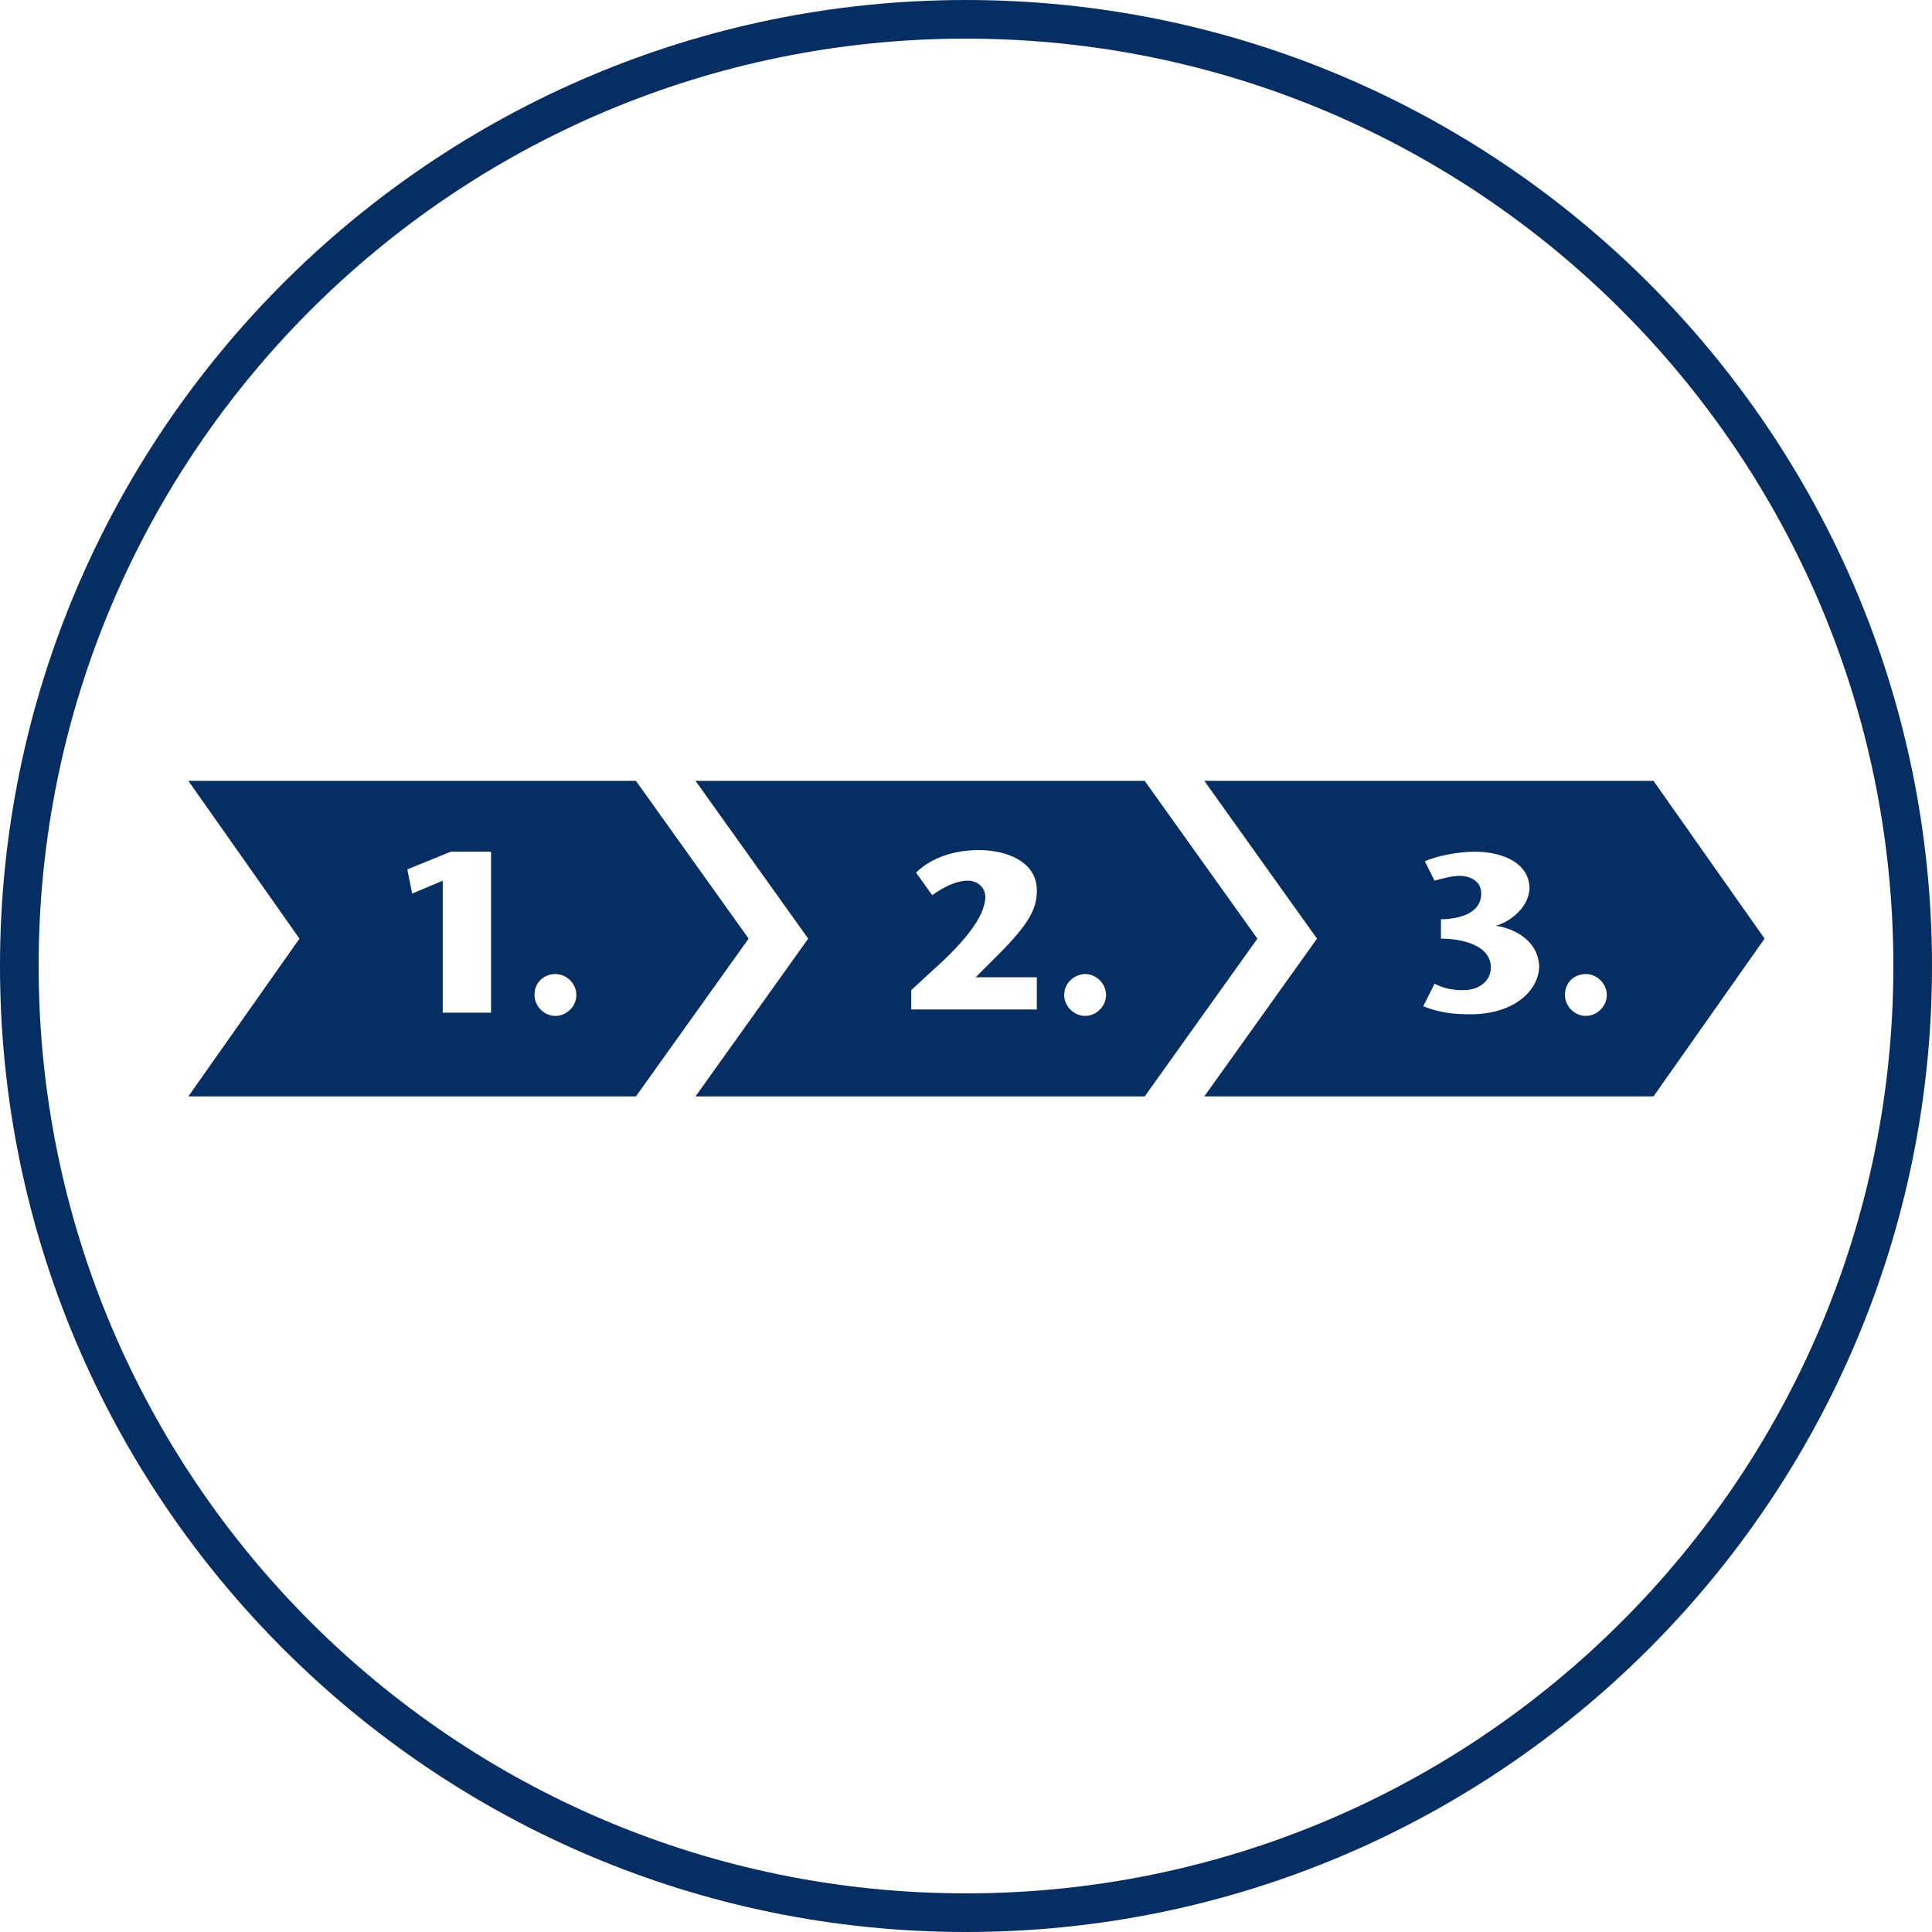
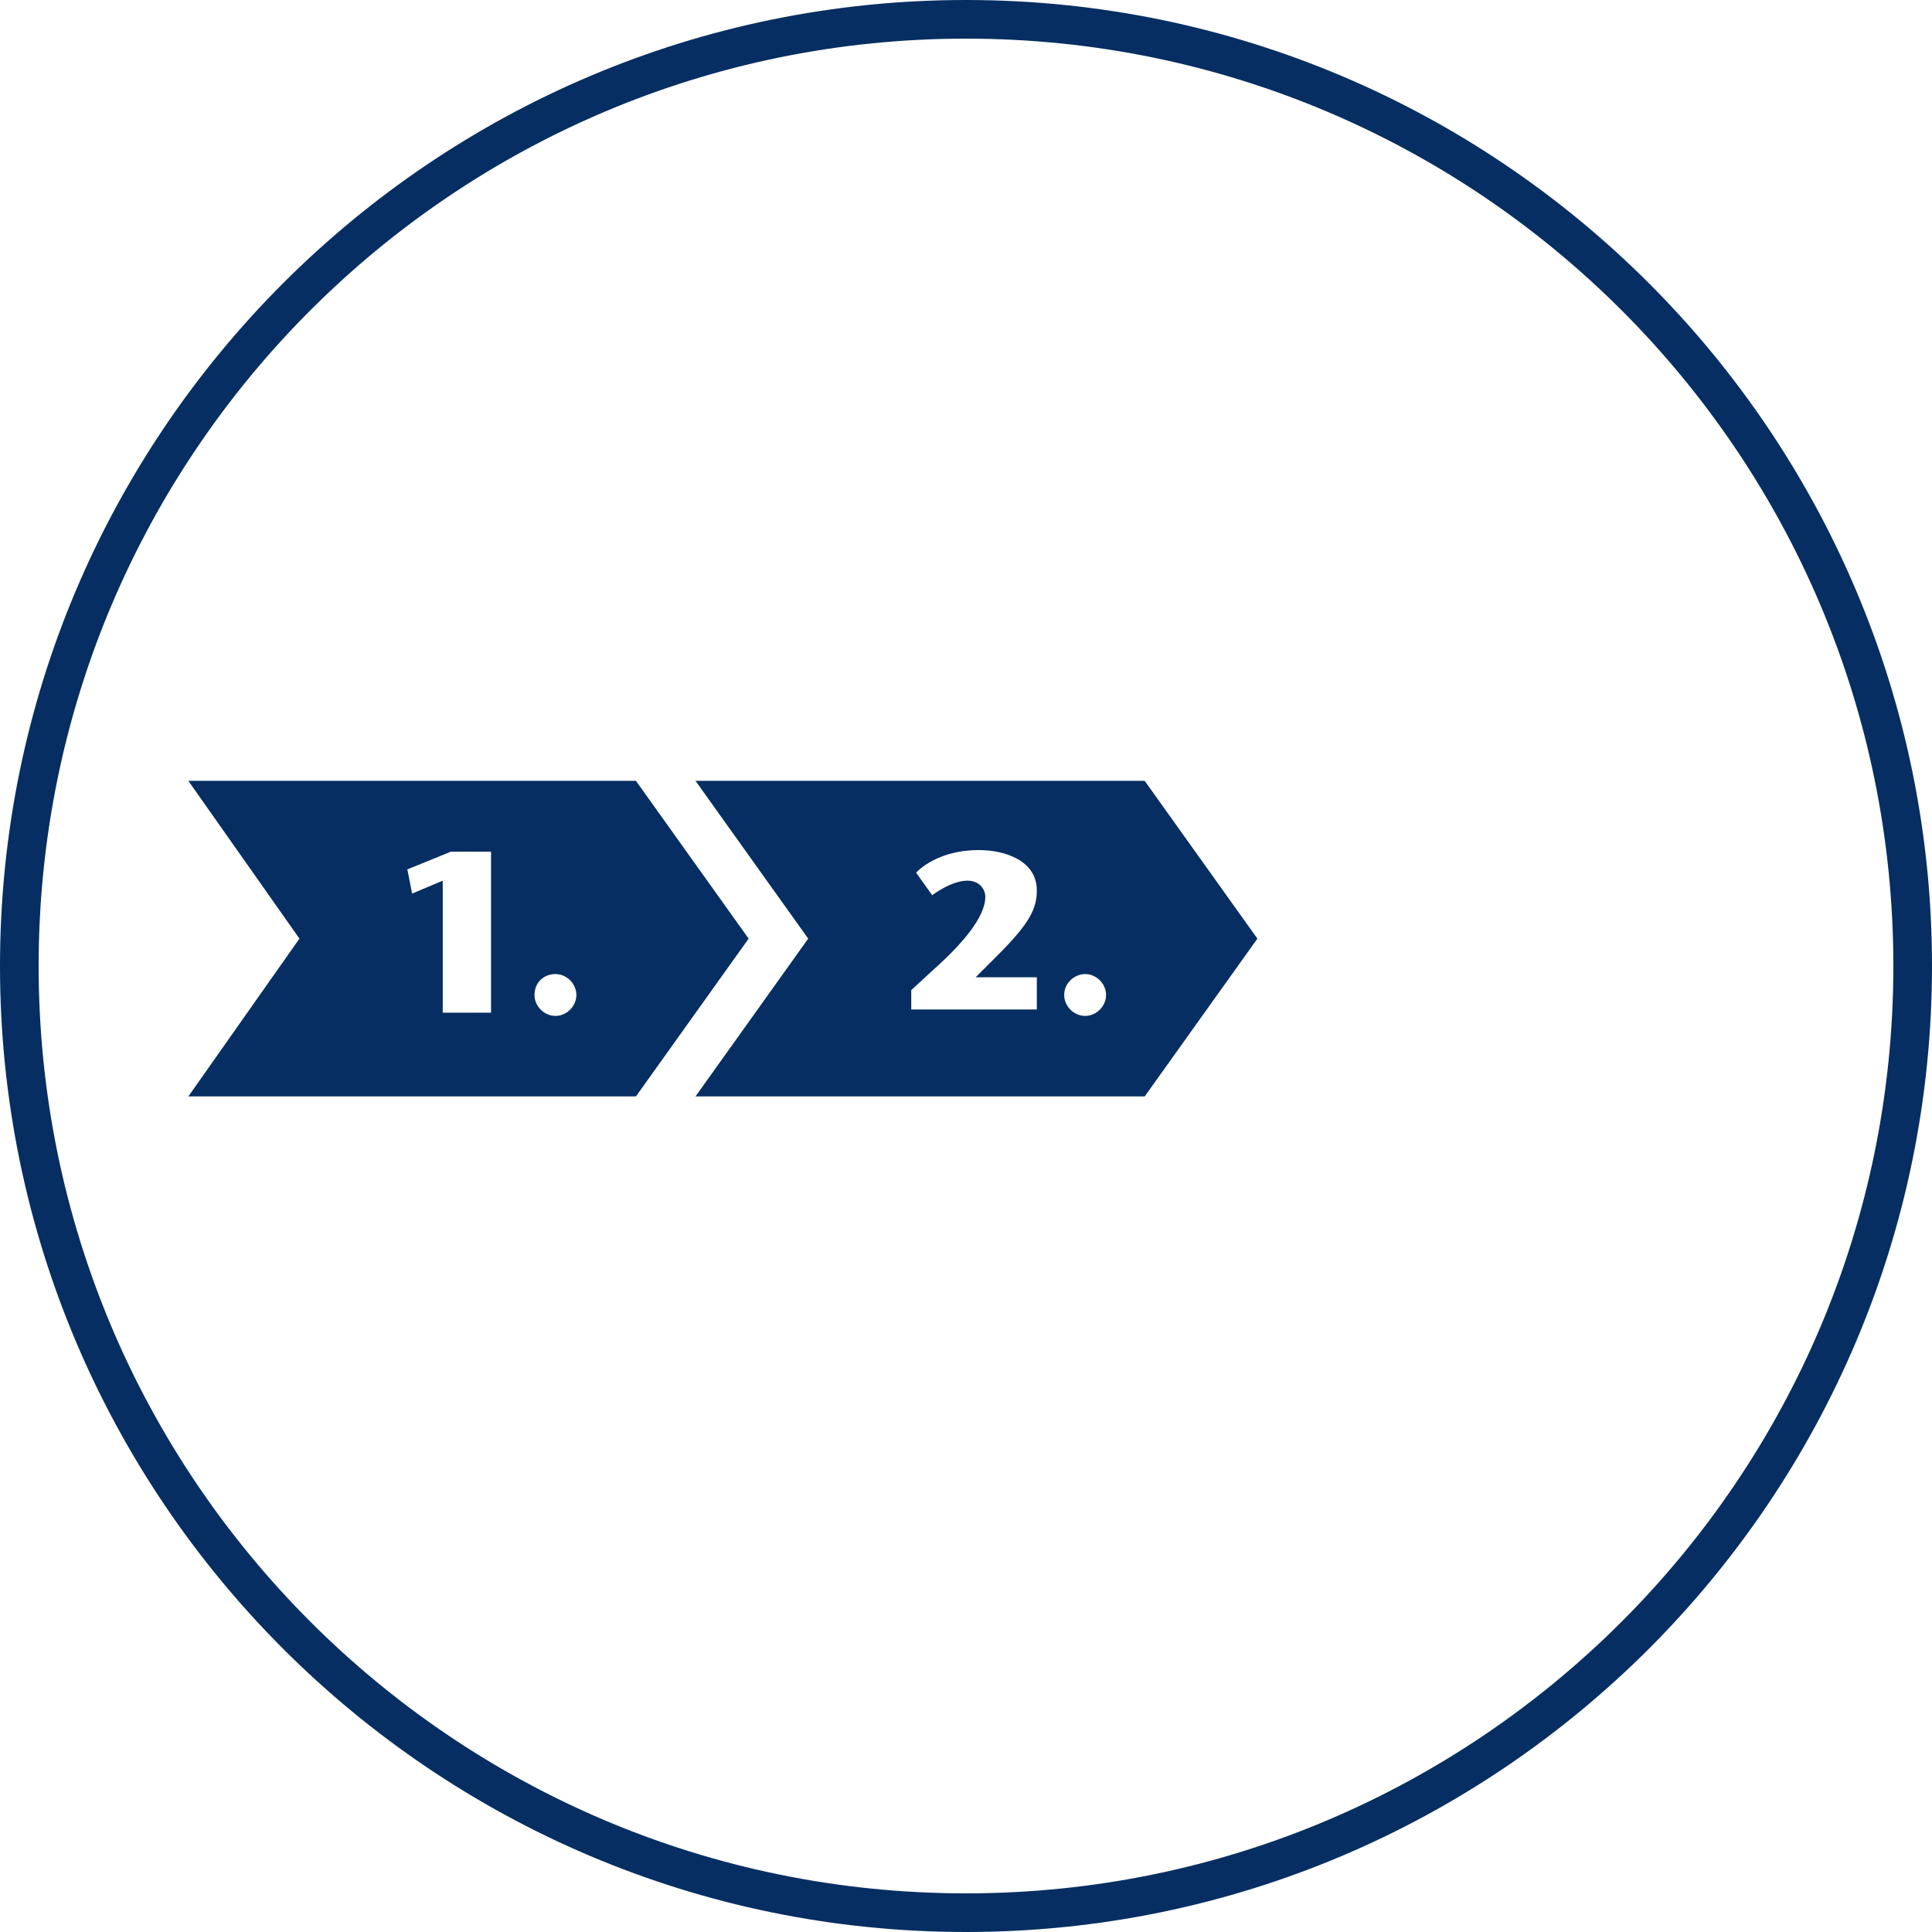
<svg xmlns="http://www.w3.org/2000/svg" width="120" height="120" viewBox="0 0 120 120" fill="none">
  <path d="M60 120C26.9 120 0 93.1 0 60C0 26.9 26.9 0 60 0C93.1 0 120 26.9 120 60C120 93.1 93.1 120 60 120ZM60 2.4C28.2 2.4 2.4 28.2 2.4 60C2.4 91.8 28.2 117.6 60 117.6C91.8 117.6 117.6 91.8 117.6 60C117.6 28.2 91.8 2.4 60 2.4Z" fill="#062E62" />
  <path d="M39.499 48.5H11.699L18.599 58.3L11.699 68.1H39.499L46.499 58.3L39.499 48.5ZM30.499 62.9H27.499V54.7L25.599 55.5L25.299 54L27.999 52.9H30.499V62.9ZM34.499 63.1C33.799 63.1 33.199 62.5 33.199 61.8C33.199 61 33.799 60.5 34.499 60.5C35.199 60.5 35.799 61.1 35.799 61.8C35.799 62.5 35.199 63.1 34.499 63.1Z" fill="#062E62" />
  <path d="M71.099 48.5H43.199L50.199 58.3L43.199 68.1H71.099L78.099 58.3L71.099 48.5ZM64.399 60.7V62.7H56.599V61.5L57.899 60.3C59.699 58.7 61.199 57 61.199 55.7C61.199 55.2 60.799 54.7 60.099 54.7C59.399 54.7 58.599 55.1 57.899 55.6L56.899 54.2C57.599 53.5 58.899 52.8 60.799 52.8C62.499 52.8 64.399 53.5 64.399 55.3C64.399 56.4 63.999 57.3 61.999 59.3L60.599 60.7H64.399ZM67.399 63.1C66.699 63.1 66.099 62.5 66.099 61.8C66.099 61 66.799 60.5 67.399 60.5C68.099 60.5 68.699 61.1 68.699 61.8C68.699 62.5 68.099 63.1 67.399 63.1Z" fill="#062E62" />
-   <path d="M102.701 48.5H74.801L81.801 58.3L74.801 68.1H102.701L109.601 58.3L102.701 48.5ZM91.301 63C90.301 63 89.401 62.9 88.401 62.5L89.101 61.1C89.701 61.4 90.201 61.5 90.901 61.5C91.901 61.5 92.601 60.9 92.601 60.1C92.601 58.7 90.801 58.3 89.501 58.3V57.1H89.401C90.701 57.1 92.001 56.7 92.001 55.5C92.001 54.6 91.101 54.4 90.701 54.4C90.101 54.4 89.501 54.6 89.101 54.7L88.501 53.5C89.101 53.2 90.501 52.9 91.601 52.9C93.001 52.9 94.901 53.4 95.001 55.1C95.001 56.4 93.701 57.3 92.901 57.5C93.701 57.6 95.501 58.2 95.601 60C95.601 61.4 94.201 63 91.301 63ZM98.501 63.1C97.801 63.1 97.201 62.5 97.201 61.8C97.201 61 97.801 60.5 98.501 60.5C99.201 60.5 99.801 61.1 99.801 61.8C99.801 62.5 99.201 63.1 98.501 63.1Z" fill="#062E62" />
</svg>